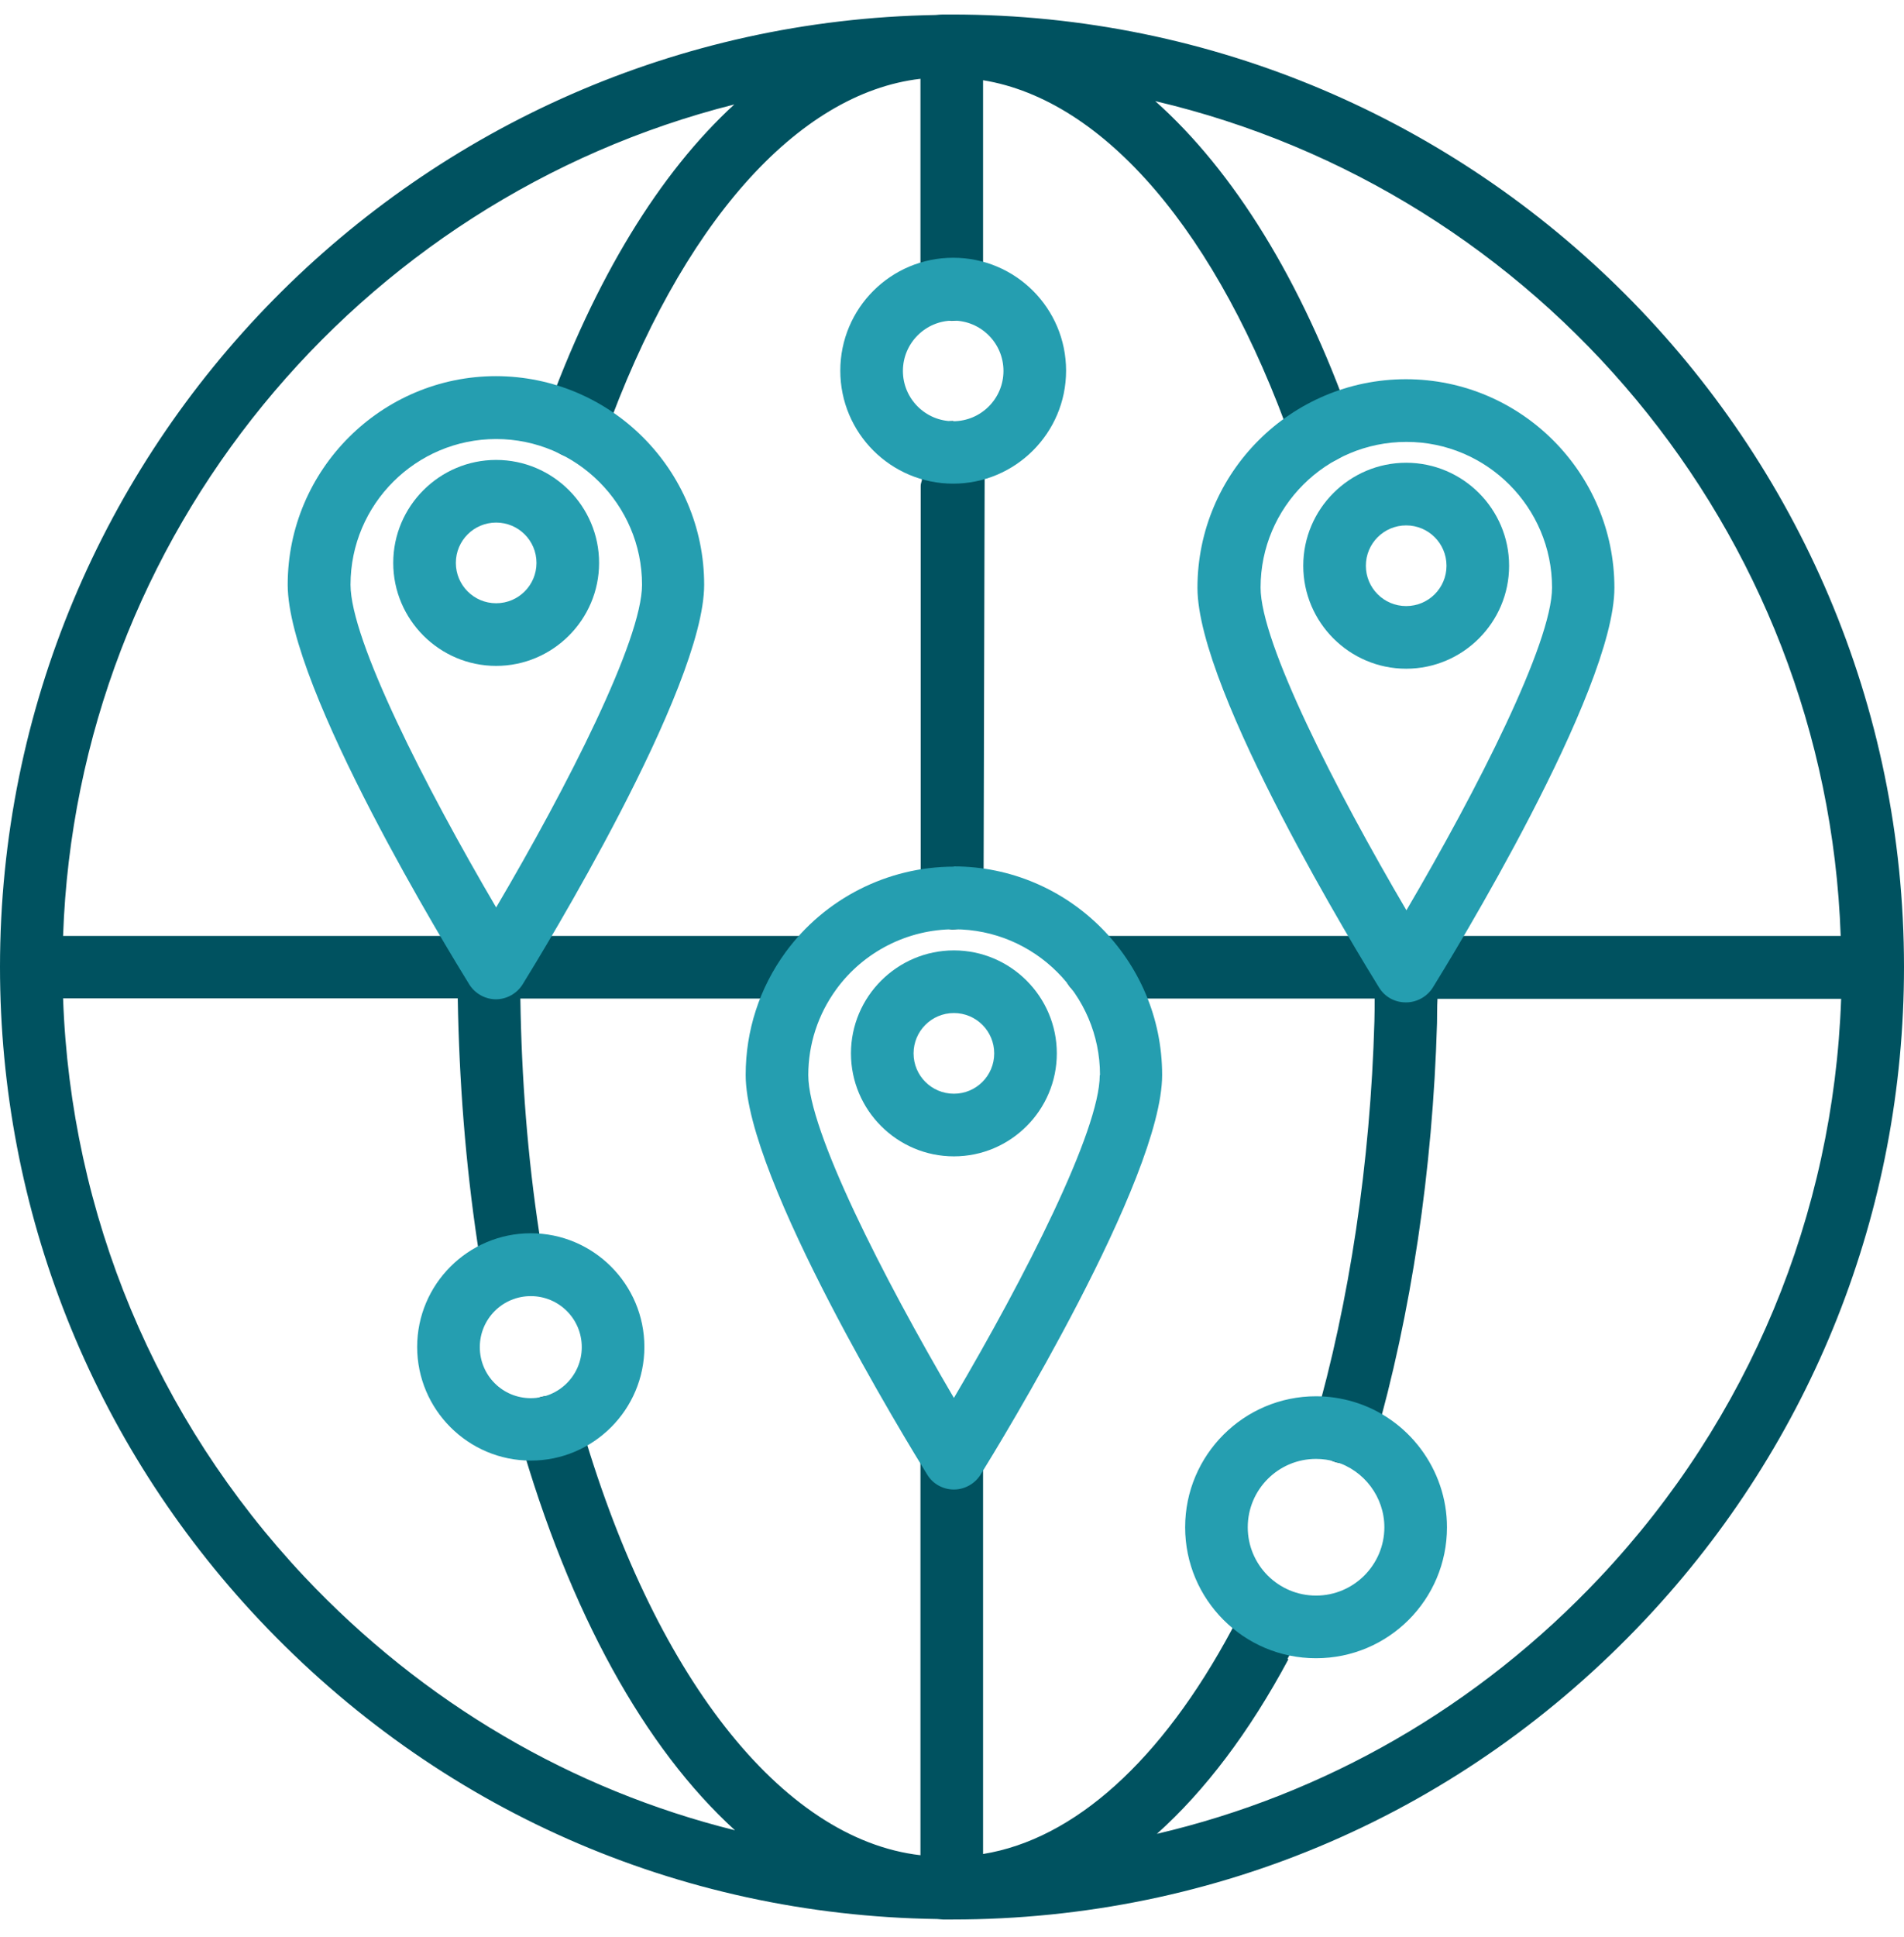
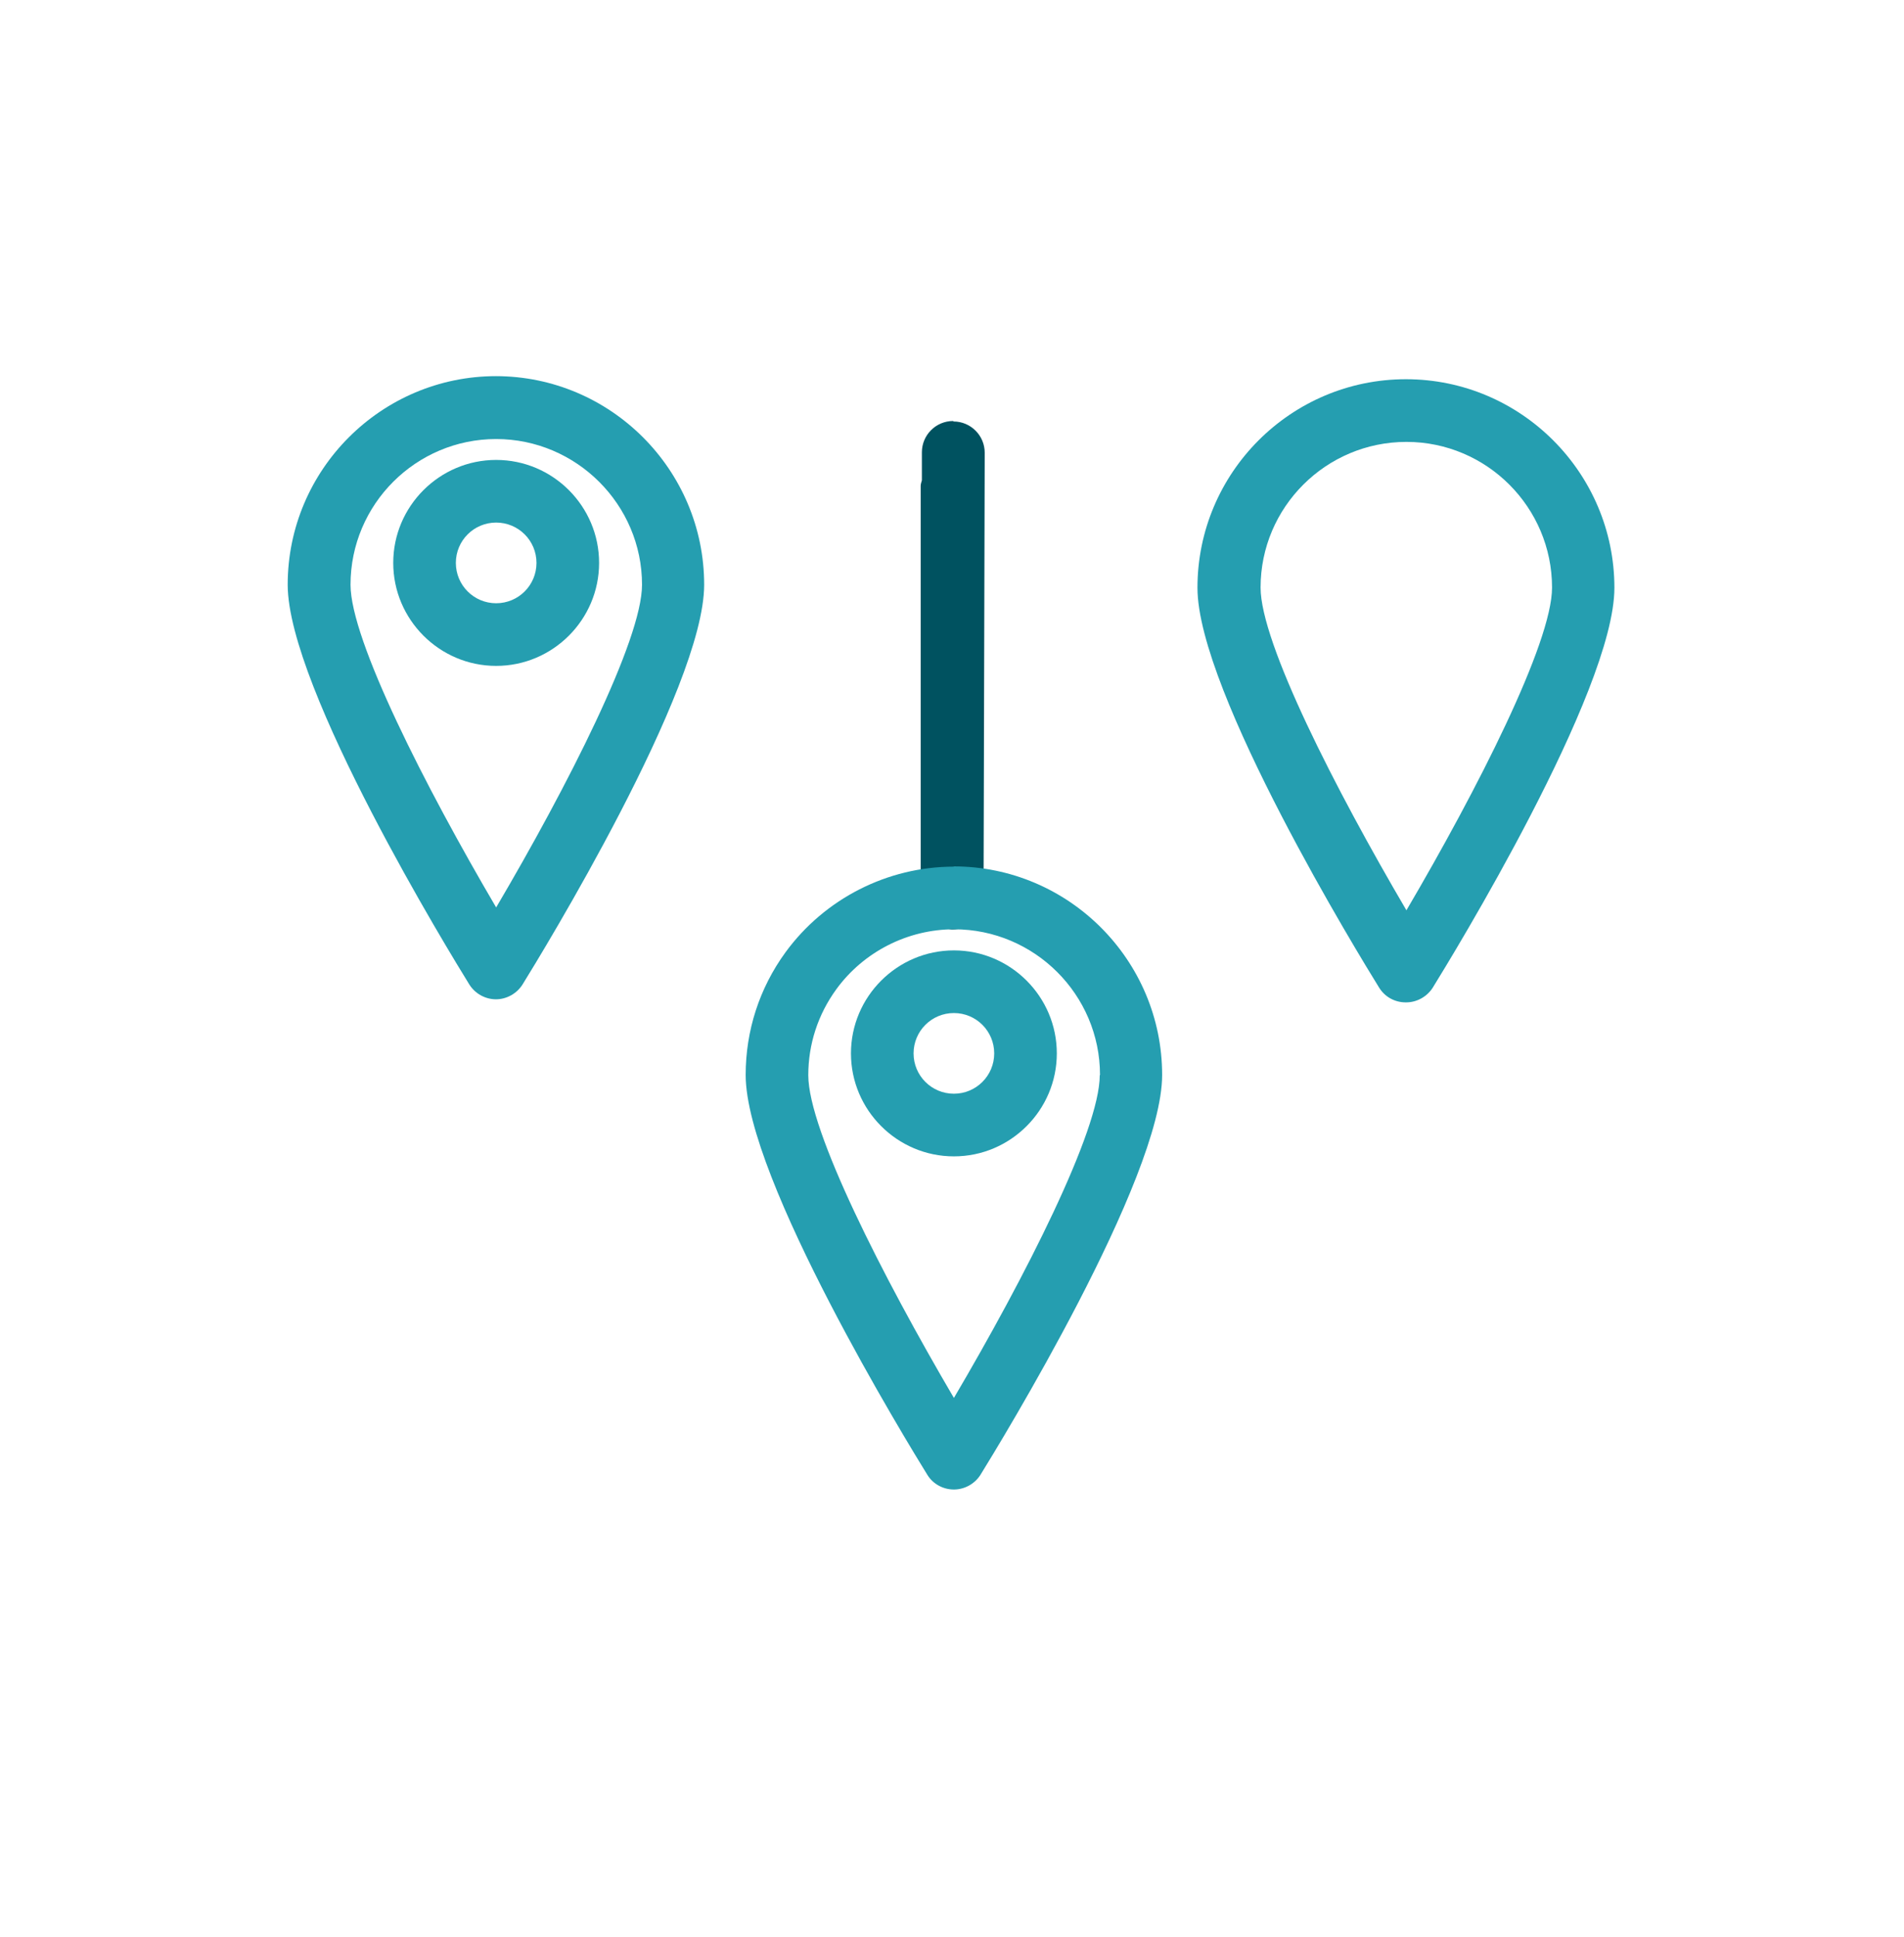
<svg xmlns="http://www.w3.org/2000/svg" width="60" height="61" viewBox="0 0 60 61" fill="none">
  <path d="M30.037 13.26C29.492 13.26 29.051 13.701 29.051 14.246V15.128C29.036 15.188 29.013 15.24 29.013 15.308V28.29C29.013 28.349 29.036 28.402 29.051 28.462C29.066 28.529 29.066 28.604 29.096 28.671C29.125 28.738 29.17 28.783 29.208 28.843C29.238 28.888 29.26 28.947 29.305 28.985C29.357 29.037 29.432 29.074 29.499 29.119C29.537 29.142 29.574 29.179 29.619 29.201C29.686 29.231 29.768 29.231 29.843 29.246C29.895 29.254 29.948 29.276 30.007 29.276C30.142 29.276 30.276 29.246 30.389 29.201C30.426 29.186 30.456 29.157 30.493 29.134C30.568 29.089 30.643 29.052 30.703 28.992C30.725 28.97 30.732 28.94 30.755 28.918C30.815 28.843 30.874 28.768 30.912 28.678C30.927 28.648 30.919 28.611 30.934 28.574C30.964 28.484 30.994 28.394 30.994 28.297L31.031 14.261C31.031 13.716 30.59 13.275 30.045 13.275L30.037 13.26Z" fill="#005260" />
-   <path d="M30 0.457C29.918 0.457 29.836 0.457 29.746 0.457C29.738 0.457 29.724 0.457 29.716 0.457C29.641 0.457 29.567 0.465 29.484 0.472C13.176 0.749 0 14.089 0 30.457C0 38.125 2.9 45.427 8.169 51.018C13.797 56.989 21.368 60.323 29.529 60.442C29.589 60.442 29.656 60.457 29.716 60.457C29.724 60.457 29.738 60.457 29.746 60.457C29.828 60.457 29.918 60.457 30 60.457C38.356 60.457 46.114 57.101 51.846 51.01C57.108 45.42 60 38.125 60 30.457C60 13.918 46.54 0.457 30 0.457ZM40.575 52.243C40.673 52.056 40.77 51.87 40.867 51.683C40.986 51.451 41.009 51.182 40.927 50.928C40.845 50.681 40.673 50.472 40.434 50.352C40.202 50.233 39.933 50.211 39.679 50.293C39.432 50.375 39.223 50.547 39.103 50.786C39.014 50.965 38.924 51.137 38.827 51.309C36.607 55.457 33.849 57.931 30.979 58.394V45.636C30.979 45.091 30.538 44.65 29.992 44.65C29.447 44.65 29.006 45.091 29.006 45.636V58.432C24.634 57.931 20.561 52.759 18.259 44.68C18.109 44.157 17.564 43.858 17.04 44C16.786 44.074 16.577 44.239 16.45 44.471C16.323 44.702 16.293 44.971 16.36 45.225C17.952 50.816 20.329 55.069 23.161 57.647C18.019 56.369 13.348 53.641 9.596 49.665C4.903 44.68 2.227 38.245 1.988 31.444H14.425C14.469 34.059 14.671 36.645 15.045 39.142C15.082 39.381 15.12 39.627 15.157 39.867C15.239 40.345 15.643 40.689 16.128 40.689C16.181 40.689 16.233 40.689 16.293 40.674C16.555 40.629 16.779 40.487 16.936 40.278C17.093 40.061 17.152 39.799 17.108 39.545C17.07 39.314 17.033 39.082 16.995 38.85C16.629 36.459 16.435 33.97 16.398 31.451H25.576C26.121 31.451 26.562 31.01 26.562 30.465C26.562 29.919 26.121 29.478 25.576 29.478H1.988C2.429 16.825 11.293 6.279 23.139 3.29C20.792 5.442 18.744 8.768 17.19 13.095C17.003 13.611 17.272 14.172 17.788 14.358C17.892 14.396 18.005 14.418 18.124 14.418C18.543 14.418 18.916 14.157 19.051 13.761C21.45 7.071 25.127 2.931 29.006 2.482V9.119C29.006 9.665 29.447 10.106 29.992 10.106C30.538 10.106 30.979 9.665 30.979 9.119V2.527C34.791 3.148 38.378 7.311 40.718 13.94C40.859 14.336 41.233 14.598 41.652 14.598C41.764 14.598 41.876 14.575 41.981 14.538C42.496 14.358 42.765 13.79 42.586 13.282C41.017 8.828 38.871 5.382 36.405 3.185C48.475 6.018 57.556 16.668 58.005 29.478H34.484C33.939 29.478 33.498 29.919 33.498 30.465C33.498 31.01 33.939 31.451 34.484 31.451H43.318C43.318 31.69 43.318 31.929 43.311 32.169C43.184 36.623 42.526 40.995 41.42 44.829C41.27 45.352 41.569 45.898 42.093 46.055C42.182 46.077 42.272 46.092 42.369 46.092C42.803 46.092 43.199 45.801 43.318 45.382C44.469 41.391 45.15 36.847 45.284 32.228C45.291 31.974 45.284 31.713 45.299 31.459H58.019C57.78 38.26 55.112 44.695 50.426 49.672C46.577 53.761 41.756 56.518 36.457 57.759C37.975 56.399 39.372 54.553 40.598 52.266L40.575 52.243Z" fill="#005260" />
  <path d="M15.635 11.847C12.018 11.847 9.066 14.792 9.066 18.417C9.066 21.683 14.208 30.068 14.791 31.01C14.97 31.294 15.291 31.474 15.628 31.474C15.964 31.474 16.285 31.294 16.465 31.01C17.048 30.068 22.19 21.683 22.19 18.417C22.19 14.799 19.245 11.847 15.62 11.847H15.635ZM20.232 18.417C20.232 20.158 17.877 24.777 15.635 28.581C13.401 24.777 11.046 20.158 11.046 18.417C11.046 15.883 13.109 13.828 15.635 13.828C18.161 13.828 20.232 15.891 20.232 18.417Z" fill="#259EB0" />
  <path d="M15.635 14.486C13.849 14.486 12.392 15.943 12.392 17.729C12.392 19.515 13.849 20.973 15.635 20.973C17.422 20.973 18.879 19.515 18.879 17.729C18.879 15.943 17.422 14.486 15.635 14.486ZM16.906 17.729C16.906 18.432 16.338 19 15.635 19C14.933 19 14.365 18.432 14.365 17.729C14.365 17.027 14.933 16.459 15.635 16.459C16.338 16.459 16.906 17.027 16.906 17.729Z" fill="#259EB0" />
  <path d="M30.06 27.296C27.967 27.296 25.986 28.305 24.753 29.994C23.931 31.122 23.498 32.46 23.498 33.858C23.498 37.124 28.64 45.509 29.223 46.451C29.402 46.743 29.723 46.914 30.06 46.914C30.396 46.914 30.718 46.735 30.897 46.451C31.48 45.509 36.622 37.124 36.622 33.858C36.622 30.24 33.677 27.288 30.052 27.288L30.06 27.296ZM34.656 33.865C34.656 35.607 32.302 40.225 30.06 44.03C27.825 40.225 25.471 35.607 25.471 33.865C25.471 32.886 25.777 31.952 26.353 31.16C27.212 29.979 28.602 29.269 30.067 29.269C32.601 29.269 34.664 31.331 34.664 33.858L34.656 33.865Z" fill="#259EB0" />
  <path d="M30.06 29.934C28.274 29.934 26.816 31.391 26.816 33.178C26.816 34.964 28.274 36.421 30.06 36.421C31.846 36.421 33.303 34.964 33.303 33.178C33.303 31.391 31.846 29.934 30.06 29.934ZM31.33 33.178C31.33 33.88 30.762 34.448 30.06 34.448C29.357 34.448 28.789 33.88 28.789 33.178C28.789 32.475 29.357 31.907 30.06 31.907C30.762 31.907 31.33 32.475 31.33 33.178Z" fill="#259EB0" />
  <path d="M44.312 31.571C44.649 31.571 44.97 31.391 45.15 31.107C45.733 30.166 50.874 21.78 50.874 18.514C50.874 14.897 47.93 11.944 44.305 11.944C40.68 11.944 37.735 14.889 37.735 18.514C37.735 21.787 42.877 30.166 43.46 31.107C43.64 31.399 43.954 31.571 44.297 31.571H44.312ZM39.724 18.506C39.724 15.973 41.786 13.918 44.32 13.918C46.853 13.918 48.909 15.98 48.909 18.506C48.909 20.248 46.555 24.867 44.32 28.671C42.085 24.867 39.724 20.248 39.724 18.506Z" fill="#259EB0" />
-   <path d="M47.556 17.819C47.556 16.033 46.099 14.575 44.312 14.575C42.526 14.575 41.069 16.033 41.069 17.819C41.069 19.605 42.526 21.062 44.312 21.062C46.099 21.062 47.556 19.605 47.556 17.819ZM45.583 17.819C45.583 18.521 45.015 19.089 44.312 19.089C43.61 19.089 43.042 18.521 43.042 17.819C43.042 17.116 43.61 16.548 44.312 16.548C45.015 16.548 45.583 17.116 45.583 17.819Z" fill="#259EB0" />
-   <path d="M16.727 38.843C14.753 38.843 13.146 40.45 13.146 42.423C13.146 44.396 14.753 46.003 16.727 46.003C18.7 46.003 20.306 44.396 20.306 42.423C20.306 40.45 18.7 38.843 16.727 38.843ZM16.727 44.037C15.837 44.037 15.12 43.32 15.12 42.43C15.12 41.541 15.837 40.823 16.727 40.823C17.616 40.823 18.333 41.541 18.333 42.43C18.333 43.32 17.608 44.037 16.727 44.037Z" fill="#259EB0" />
-   <path d="M42.646 44.149C42.265 44.037 41.868 43.977 41.472 43.977C39.2 43.977 37.347 45.823 37.347 48.103C37.347 50.382 39.193 52.228 41.472 52.228C43.752 52.228 45.598 50.382 45.598 48.103C45.598 46.287 44.387 44.665 42.646 44.149ZM43.625 48.103C43.625 49.284 42.661 50.255 41.472 50.255C40.284 50.255 39.32 49.291 39.32 48.103C39.32 46.914 40.284 45.95 41.472 45.95C41.682 45.95 41.891 45.98 42.085 46.04C42.989 46.309 43.625 47.154 43.625 48.103Z" fill="#259EB0" />
-   <path d="M30.037 15.233C31.995 15.233 33.595 13.641 33.595 11.675C33.595 9.71 32.003 8.118 30.037 8.118C28.072 8.118 26.48 9.71 26.48 11.675C26.48 13.641 28.072 15.233 30.037 15.233ZM30.037 10.098C30.912 10.098 31.622 10.808 31.622 11.683C31.622 12.557 30.912 13.267 30.037 13.267C29.163 13.267 28.453 12.557 28.453 11.683C28.453 10.808 29.163 10.098 30.037 10.098Z" fill="#259EB0" />
</svg>